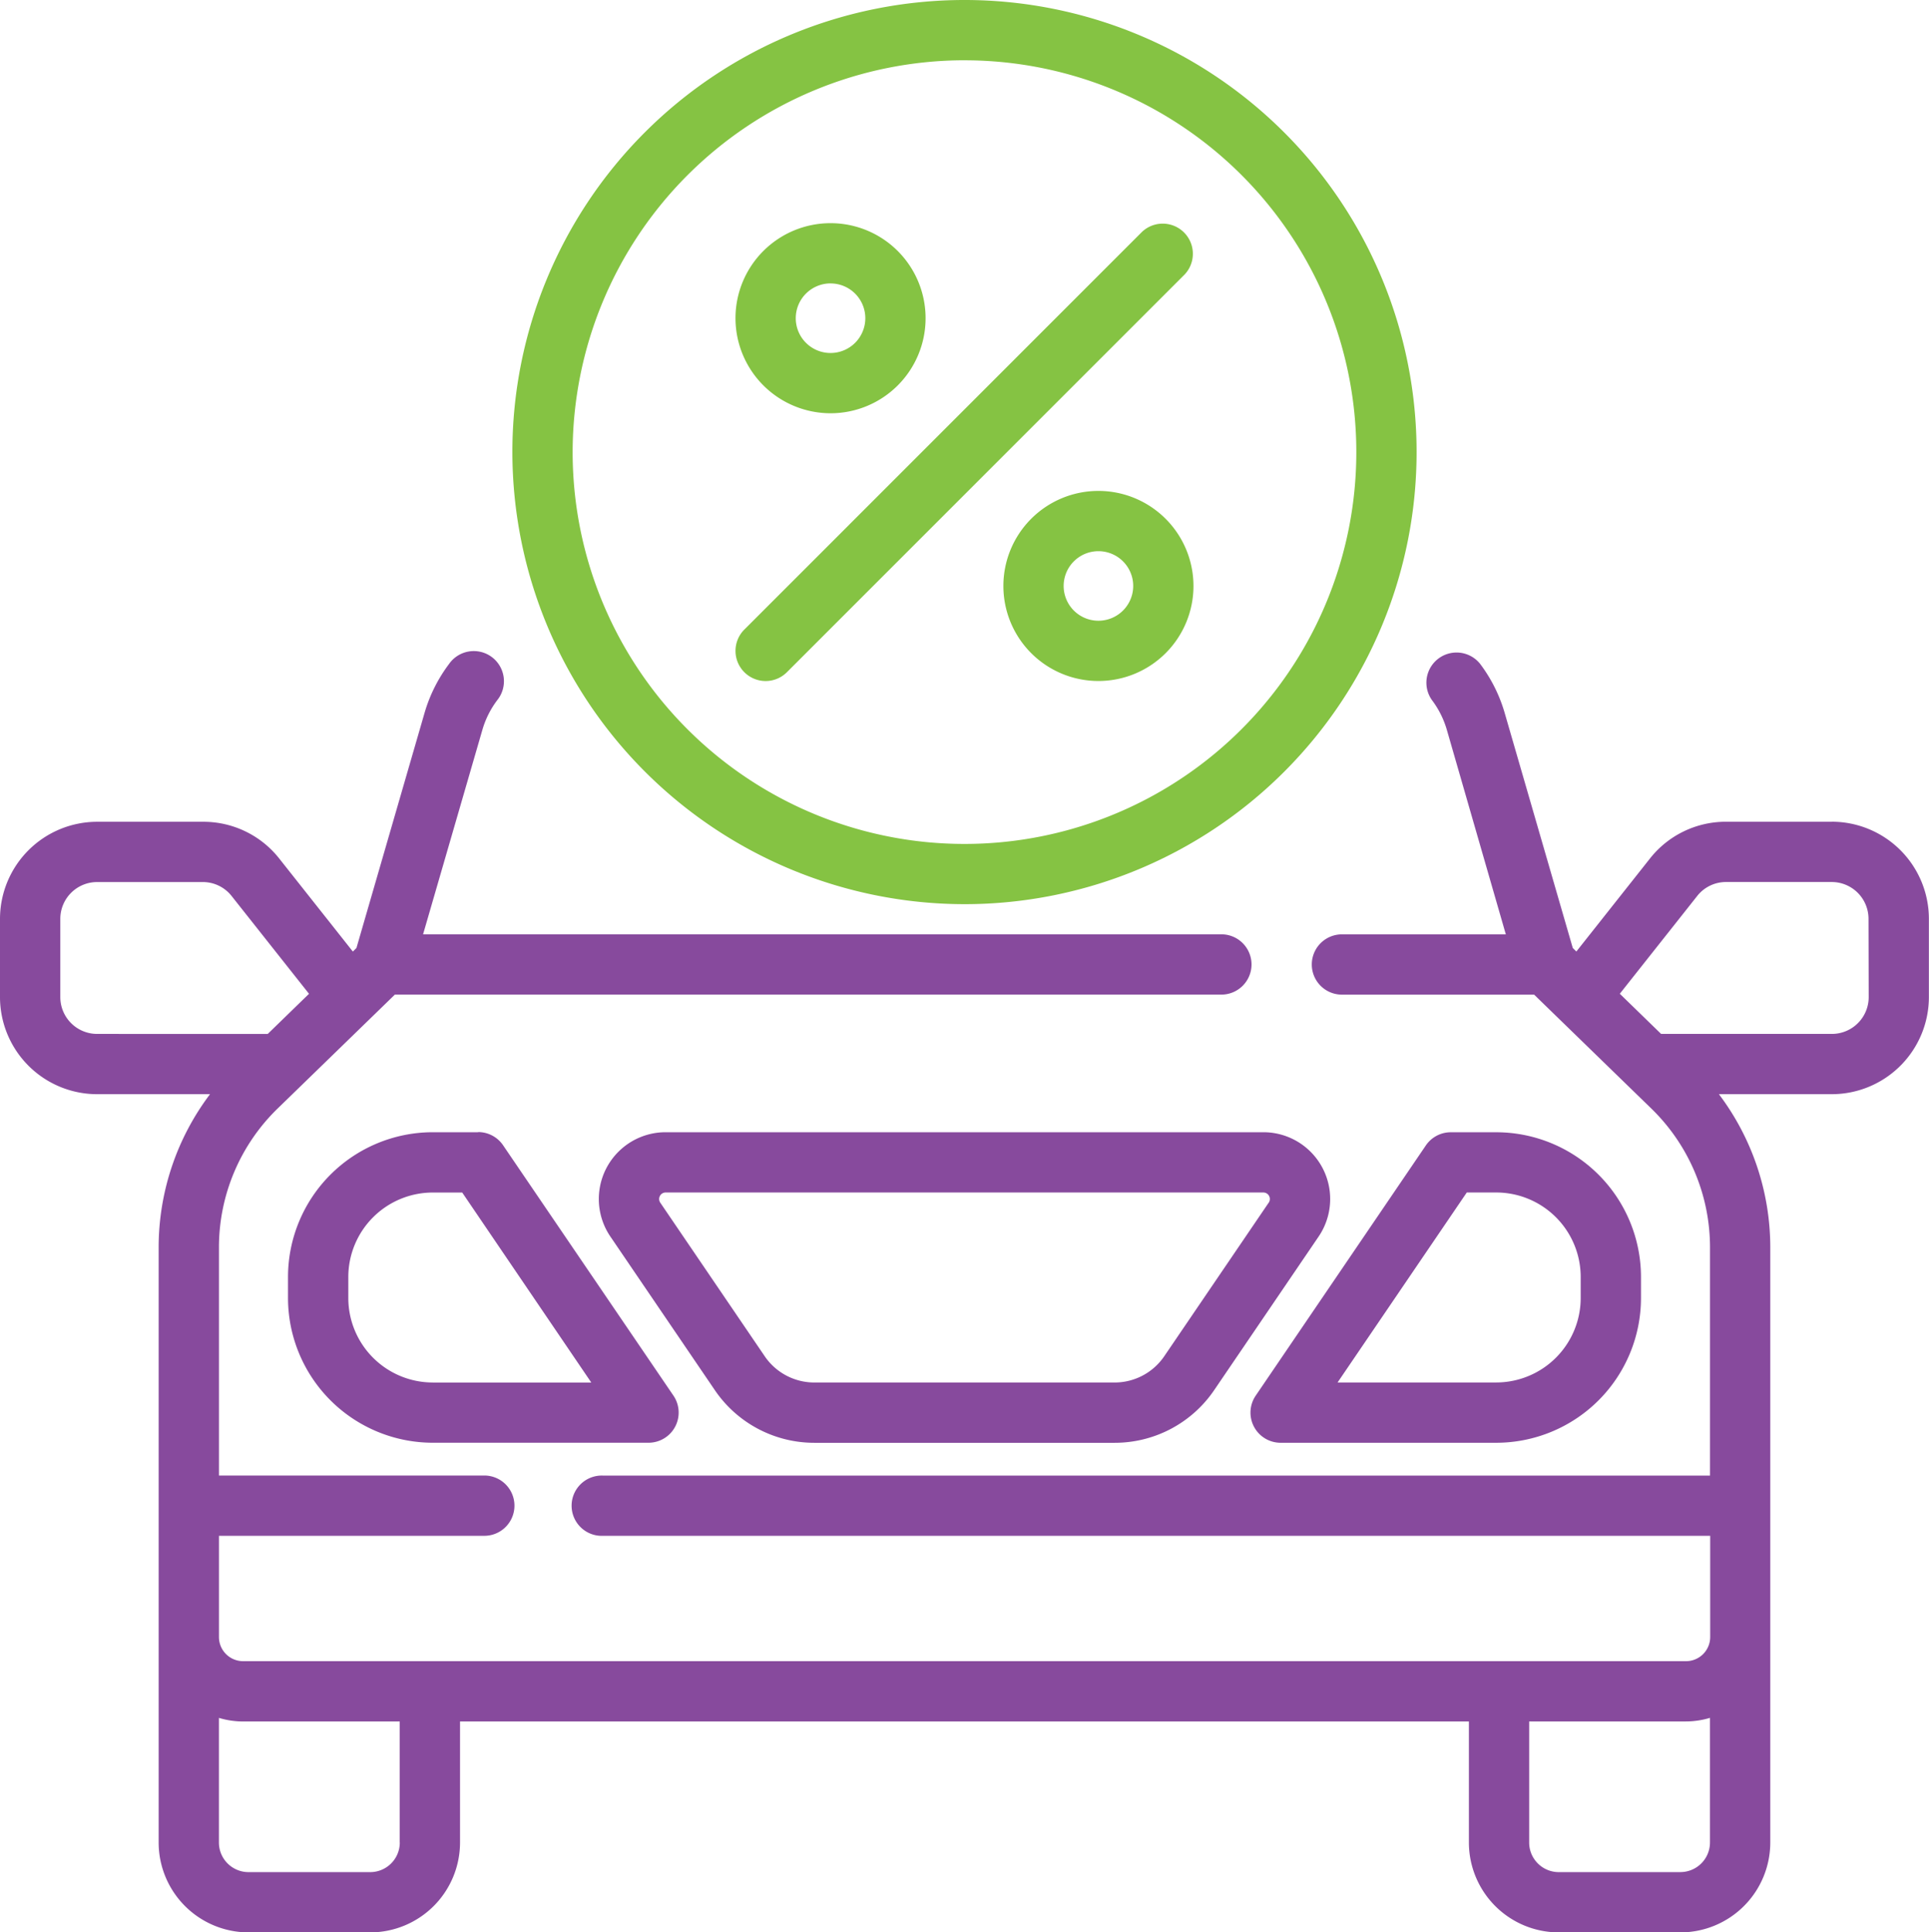
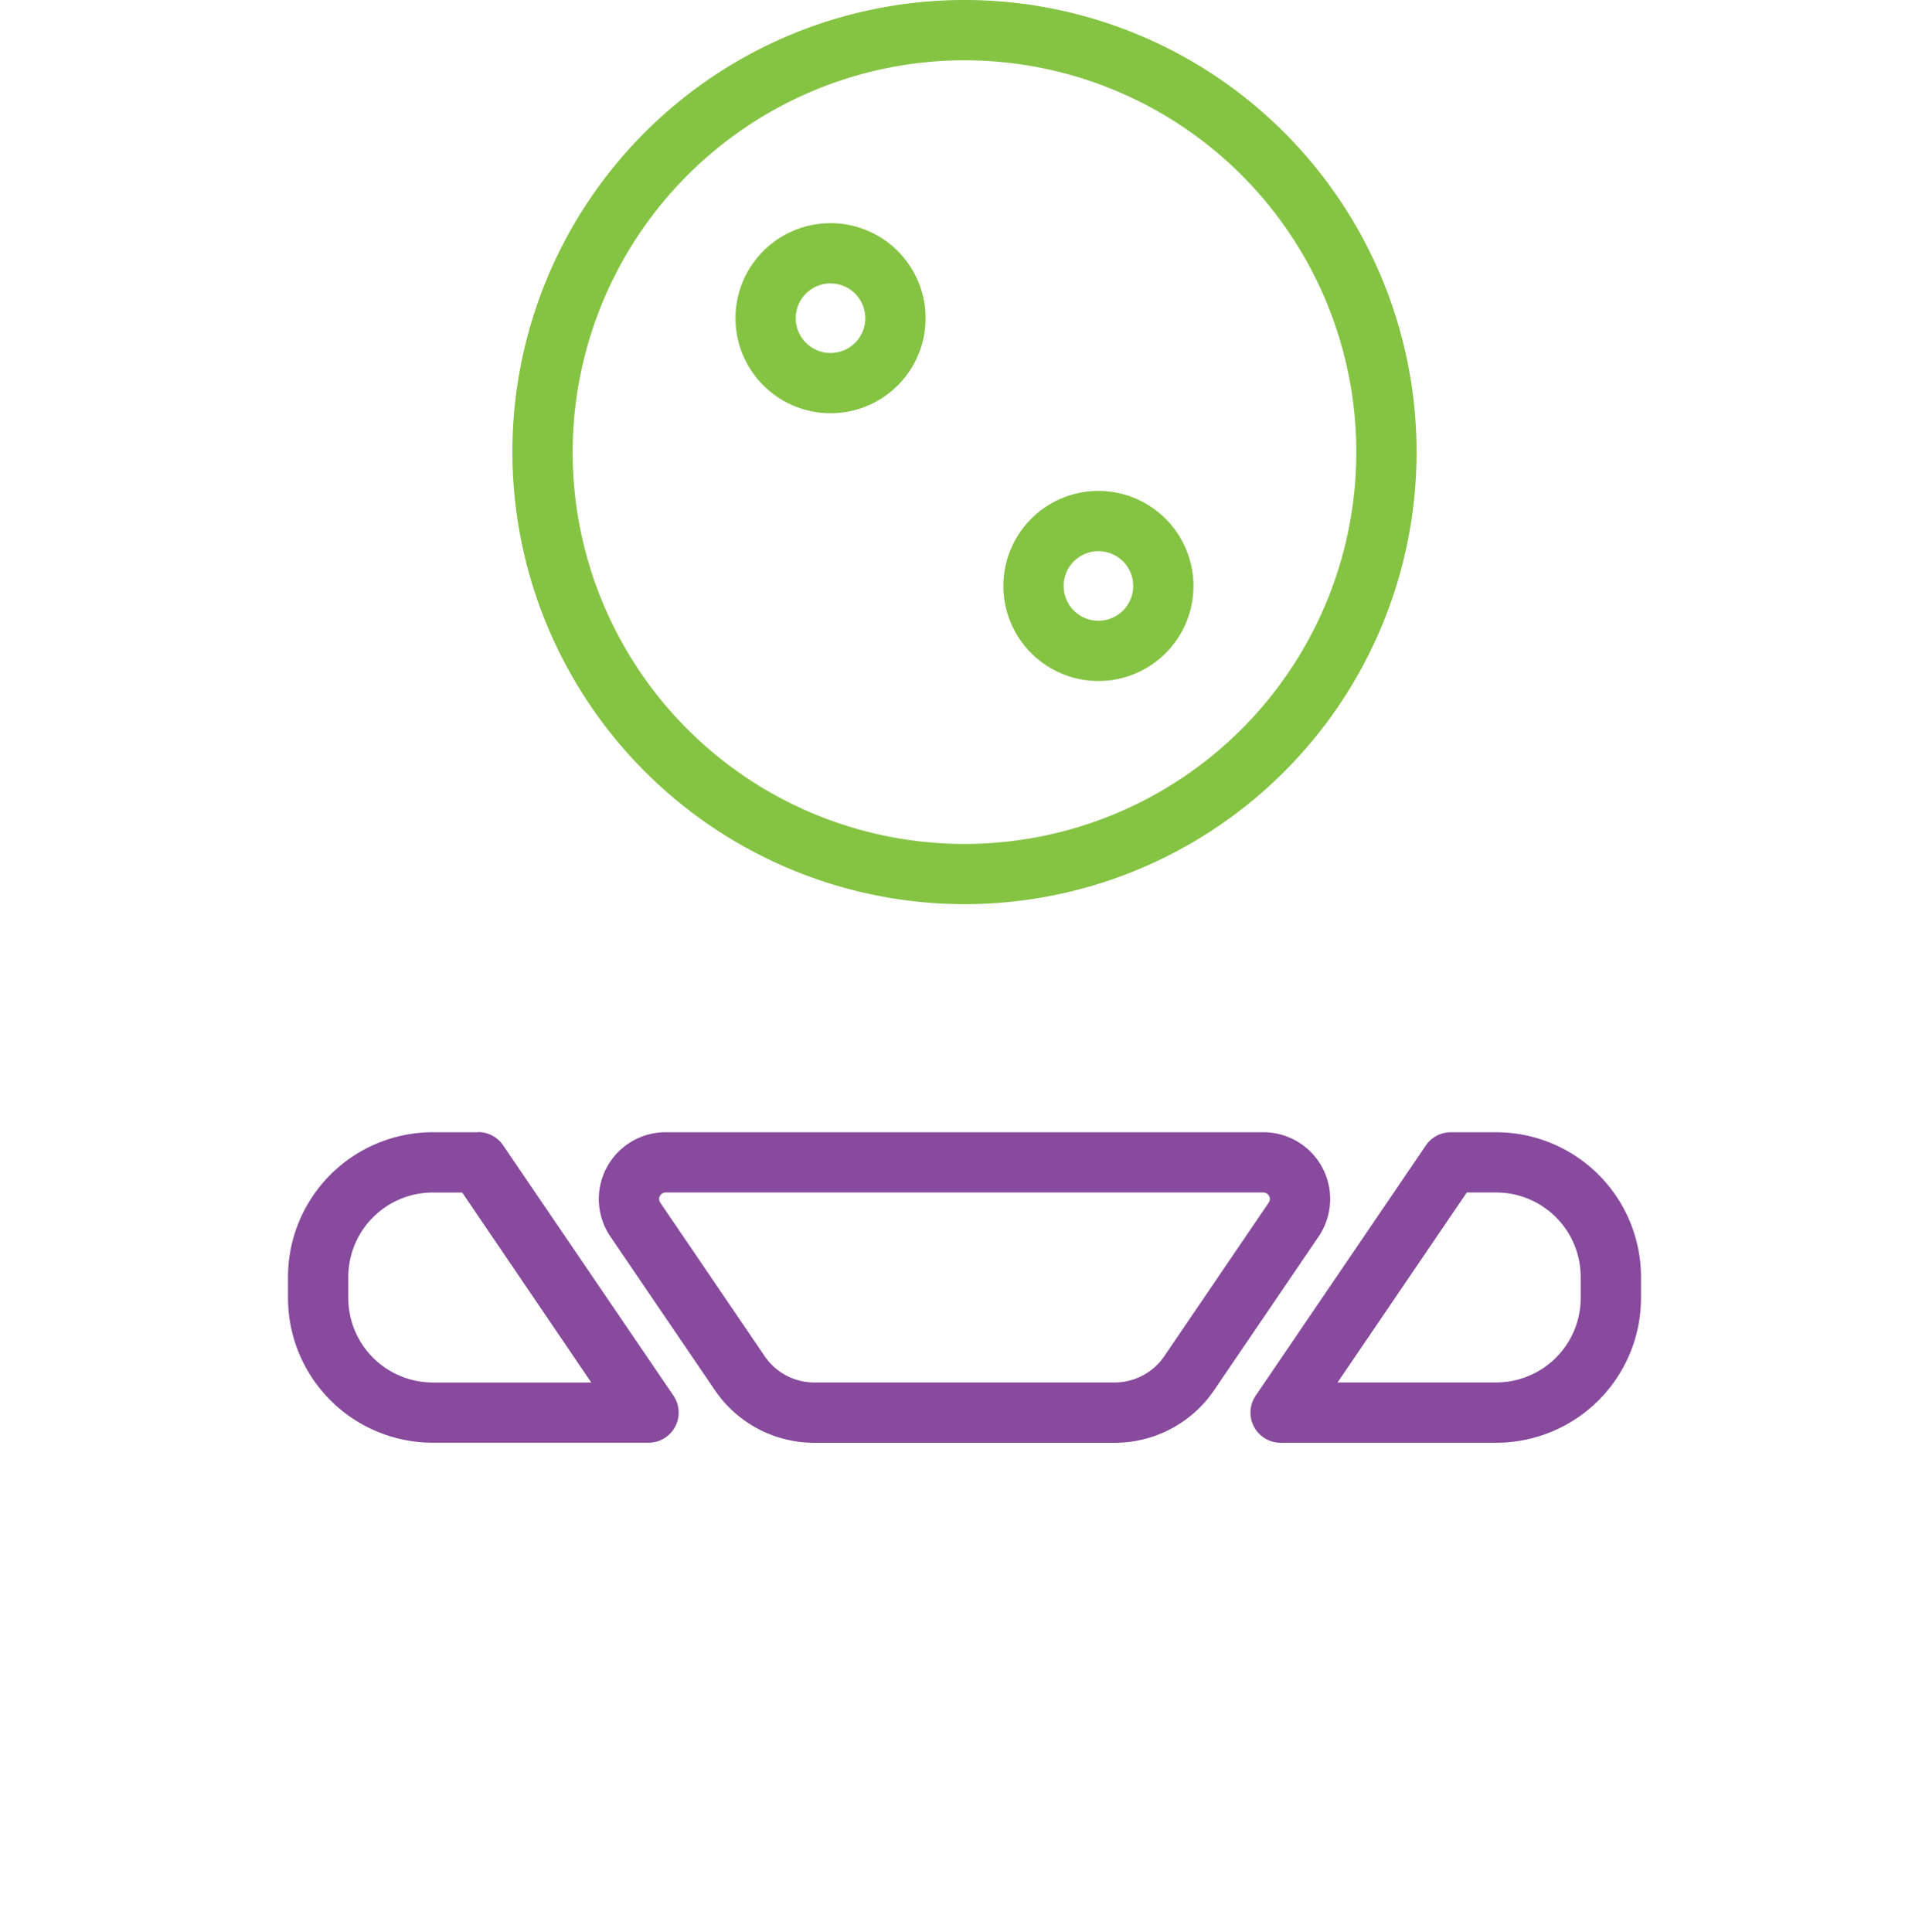
<svg xmlns="http://www.w3.org/2000/svg" width="53.803" height="53.899" viewBox="0 0 53.803 53.899">
  <g id="hp-icon-carloan" transform="translate(24197.908 9976)">
    <path id="Path_51327" data-name="Path 51327" d="M148.61,25.22A12.61,12.61,0,1,0,136,12.61,12.624,12.624,0,0,0,148.61,25.22Zm0-23.538A10.929,10.929,0,1,1,137.681,12.61,10.941,10.941,0,0,1,148.61,1.681Z" transform="translate(-24319.617 -9976)" fill="#85c343" />
    <path id="Path_51328" data-name="Path 51328" d="M268.963,130.311a2.651,2.651,0,1,0,2.651,2.651A2.654,2.654,0,0,0,268.963,130.311Zm0,3.621a.97.97,0,1,1,.97-.97A.971.971,0,0,1,268.963,133.932Z" transform="translate(-24436.234 -10092.618)" fill="#85c343" />
    <path id="Path_51329" data-name="Path 51329" d="M197.878,64.531a2.651,2.651,0,1,0-2.651-2.651A2.654,2.654,0,0,0,197.878,64.531Zm0-3.621a.97.97,0,1,1-.97.97A.971.971,0,0,1,197.878,60.909Z" transform="translate(-24372.621 -10029.004)" fill="#85c343" />
-     <path id="Path_51330" data-name="Path 51330" d="M196.069,72a.838.838,0,0,0,.594-.246l11.091-11.091a.841.841,0,0,0-1.189-1.189L195.475,70.565A.841.841,0,0,0,196.069,72Z" transform="translate(-24372.623 -10029.004)" fill="#85c343" />
    <path id="Path_51331" data-name="Path 51331" d="M81.745,300.536H80.478a4.041,4.041,0,0,0-4.037,4.036v.589a4.041,4.041,0,0,0,4.037,4.036h6.014a.841.841,0,0,0,.7-1.313L82.44,300.9a.841.841,0,0,0-.7-.368Zm-1.267,6.981a2.358,2.358,0,0,1-2.355-2.355v-.589a2.358,2.358,0,0,1,2.355-2.355H81.3l3.6,5.3H80.477Z" transform="translate(-24266.316 -10244.955)" fill="#874a9d" />
    <path id="Path_51332" data-name="Path 51332" d="M332.007,308.751a.841.841,0,0,0,.743.447h6.014a4.041,4.041,0,0,0,4.037-4.036v-.589a4.041,4.041,0,0,0-4.037-4.036H337.5a.841.841,0,0,0-.7.368l-4.747,6.981A.841.841,0,0,0,332.007,308.751Zm5.935-6.534h.822a2.358,2.358,0,0,1,2.355,2.355v.589a2.358,2.358,0,0,1-2.355,2.355h-4.426Z" transform="translate(-24494.939 -10244.955)" fill="#874a9d" />
    <path id="Path_51333" data-name="Path 51333" d="M177.476,300.536H160.806a1.863,1.863,0,0,0-1.541,2.911l2.912,4.282a3.355,3.355,0,0,0,2.777,1.47h8.375a3.355,3.355,0,0,0,2.777-1.47l2.912-4.282a1.863,1.863,0,0,0-1.541-2.911Zm.15,1.965-2.912,4.282a1.675,1.675,0,0,1-1.386.734h-8.374a1.675,1.675,0,0,1-1.386-.734l-2.912-4.282a.182.182,0,0,1,.15-.284h16.671a.182.182,0,0,1,.15.284Z" transform="translate(-24340.148 -10244.955)" fill="#874a9d" />
-     <path id="Path_51334" data-name="Path 51334" d="M51.094,177.759H48.142a2.693,2.693,0,0,0-2.123,1.027l-2.052,2.593-.1-.1-1.9-6.559a4.231,4.231,0,0,0-.685-1.366.841.841,0,0,0-1.344,1.01,2.556,2.556,0,0,1,.415.825L42,180.9H37.4a.841.841,0,0,0,0,1.681h5.389l3.279,3.187a5.4,5.4,0,0,1,1.627,3.85v6.378H16.813a.841.841,0,1,0,0,1.681H47.7V200.5a.674.674,0,0,1-.673.673H6.78a.674.674,0,0,1-.673-.673v-2.824h7.372a.841.841,0,1,0,0-1.681H6.107v-6.378a5.4,5.4,0,0,1,1.627-3.85l3.28-3.187H34.037a.841.841,0,1,0,0-1.681H11.8l1.656-5.709a2.556,2.556,0,0,1,.415-.825.841.841,0,1,0-1.344-1.01,4.233,4.233,0,0,0-.685,1.366l-1.9,6.559-.1.1-2.052-2.593a2.693,2.693,0,0,0-2.123-1.027H2.708A2.711,2.711,0,0,0,0,180.466v2.184a2.711,2.711,0,0,0,2.708,2.708h3.15a7.093,7.093,0,0,0-1.433,4.258v16.616a2.509,2.509,0,0,0,2.506,2.506h3.394a2.509,2.509,0,0,0,2.506-2.506v-3.378H40.97v3.378a2.509,2.509,0,0,0,2.506,2.506h3.394a2.509,2.509,0,0,0,2.506-2.506V189.616a7.094,7.094,0,0,0-1.433-4.258h3.15A2.711,2.711,0,0,0,53.8,182.65v-2.184a2.711,2.711,0,0,0-2.708-2.708ZM2.708,183.677a1.027,1.027,0,0,1-1.026-1.026v-2.184a1.027,1.027,0,0,1,1.026-1.026H5.66a1.021,1.021,0,0,1,.8.389l2.159,2.728-1.152,1.12Zm8.443,22.555a.826.826,0,0,1-.825.825H6.931a.826.826,0,0,1-.825-.825v-3.477a2.346,2.346,0,0,0,.673.1h4.37v3.378Zm35.72.825H43.476a.826.826,0,0,1-.825-.825v-3.378h4.37a2.346,2.346,0,0,0,.673-.1v3.477a.826.826,0,0,1-.825.825Zm5.25-24.406a1.027,1.027,0,0,1-1.026,1.026H46.331l-1.152-1.12,2.159-2.728a1.021,1.021,0,0,1,.8-.389h2.952a1.027,1.027,0,0,1,1.026,1.026Z" transform="translate(-24197.908 -10130.838)" fill="#874a9d" />
  </g>
</svg>